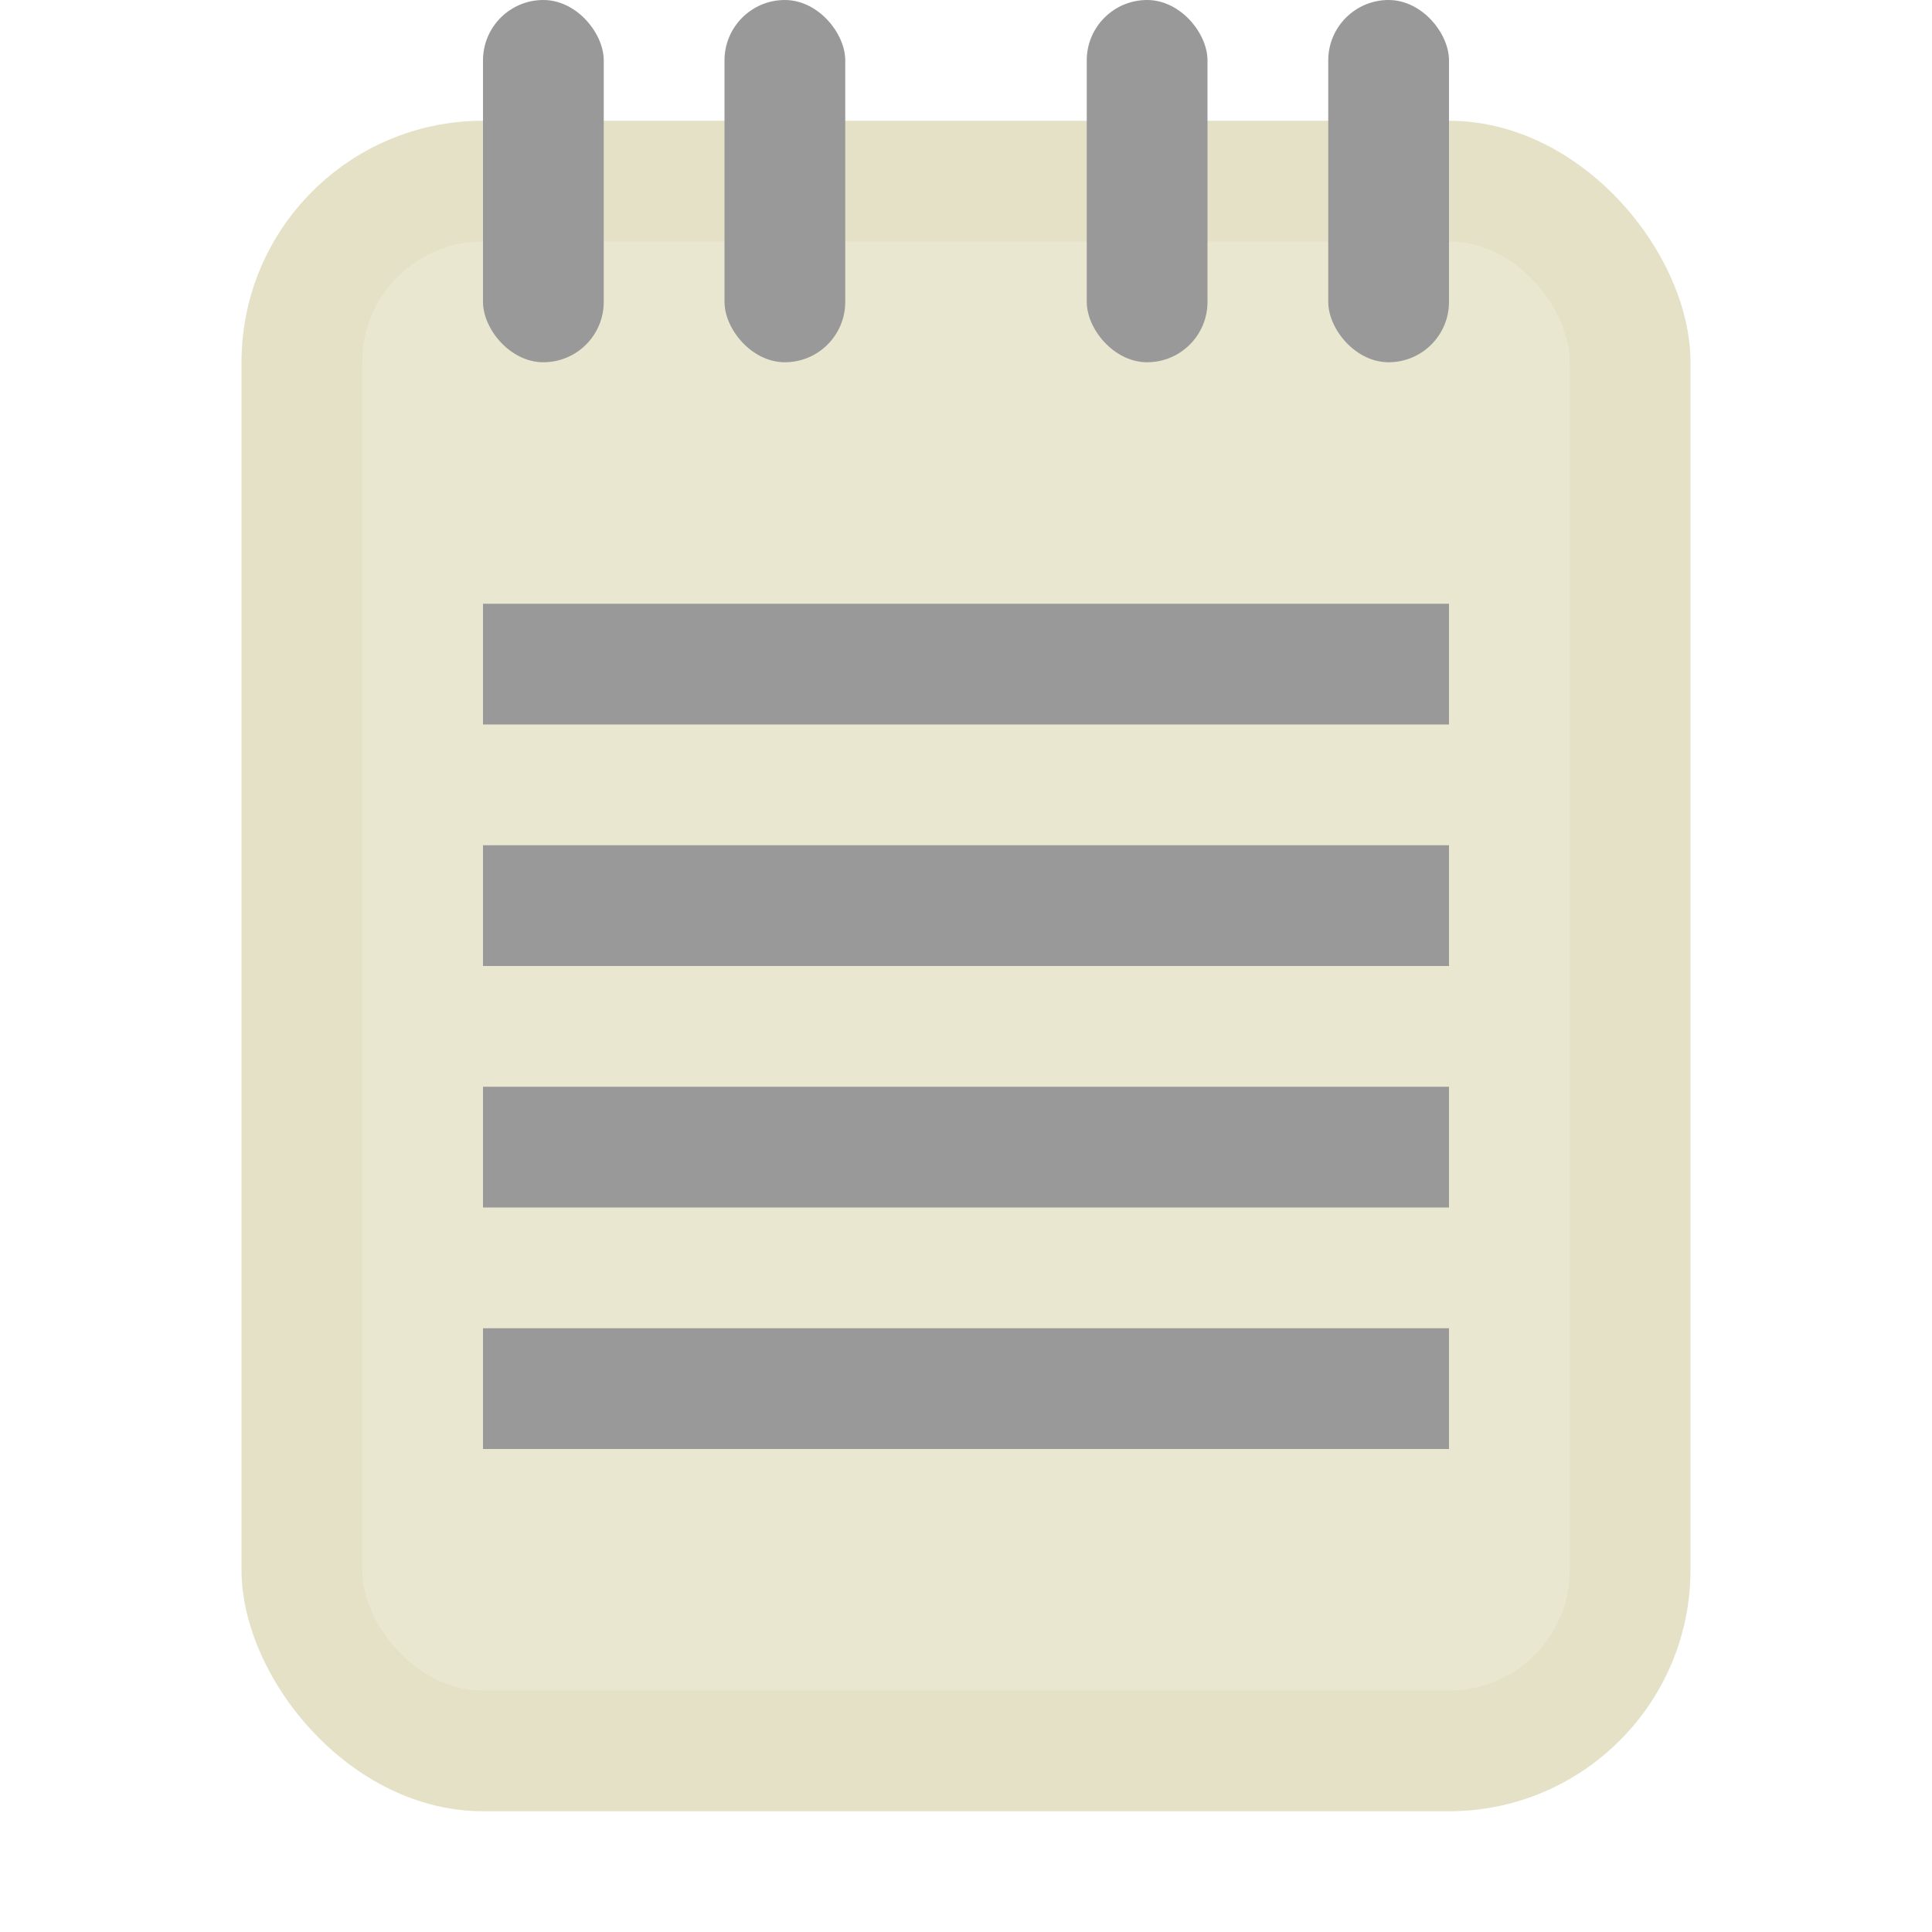
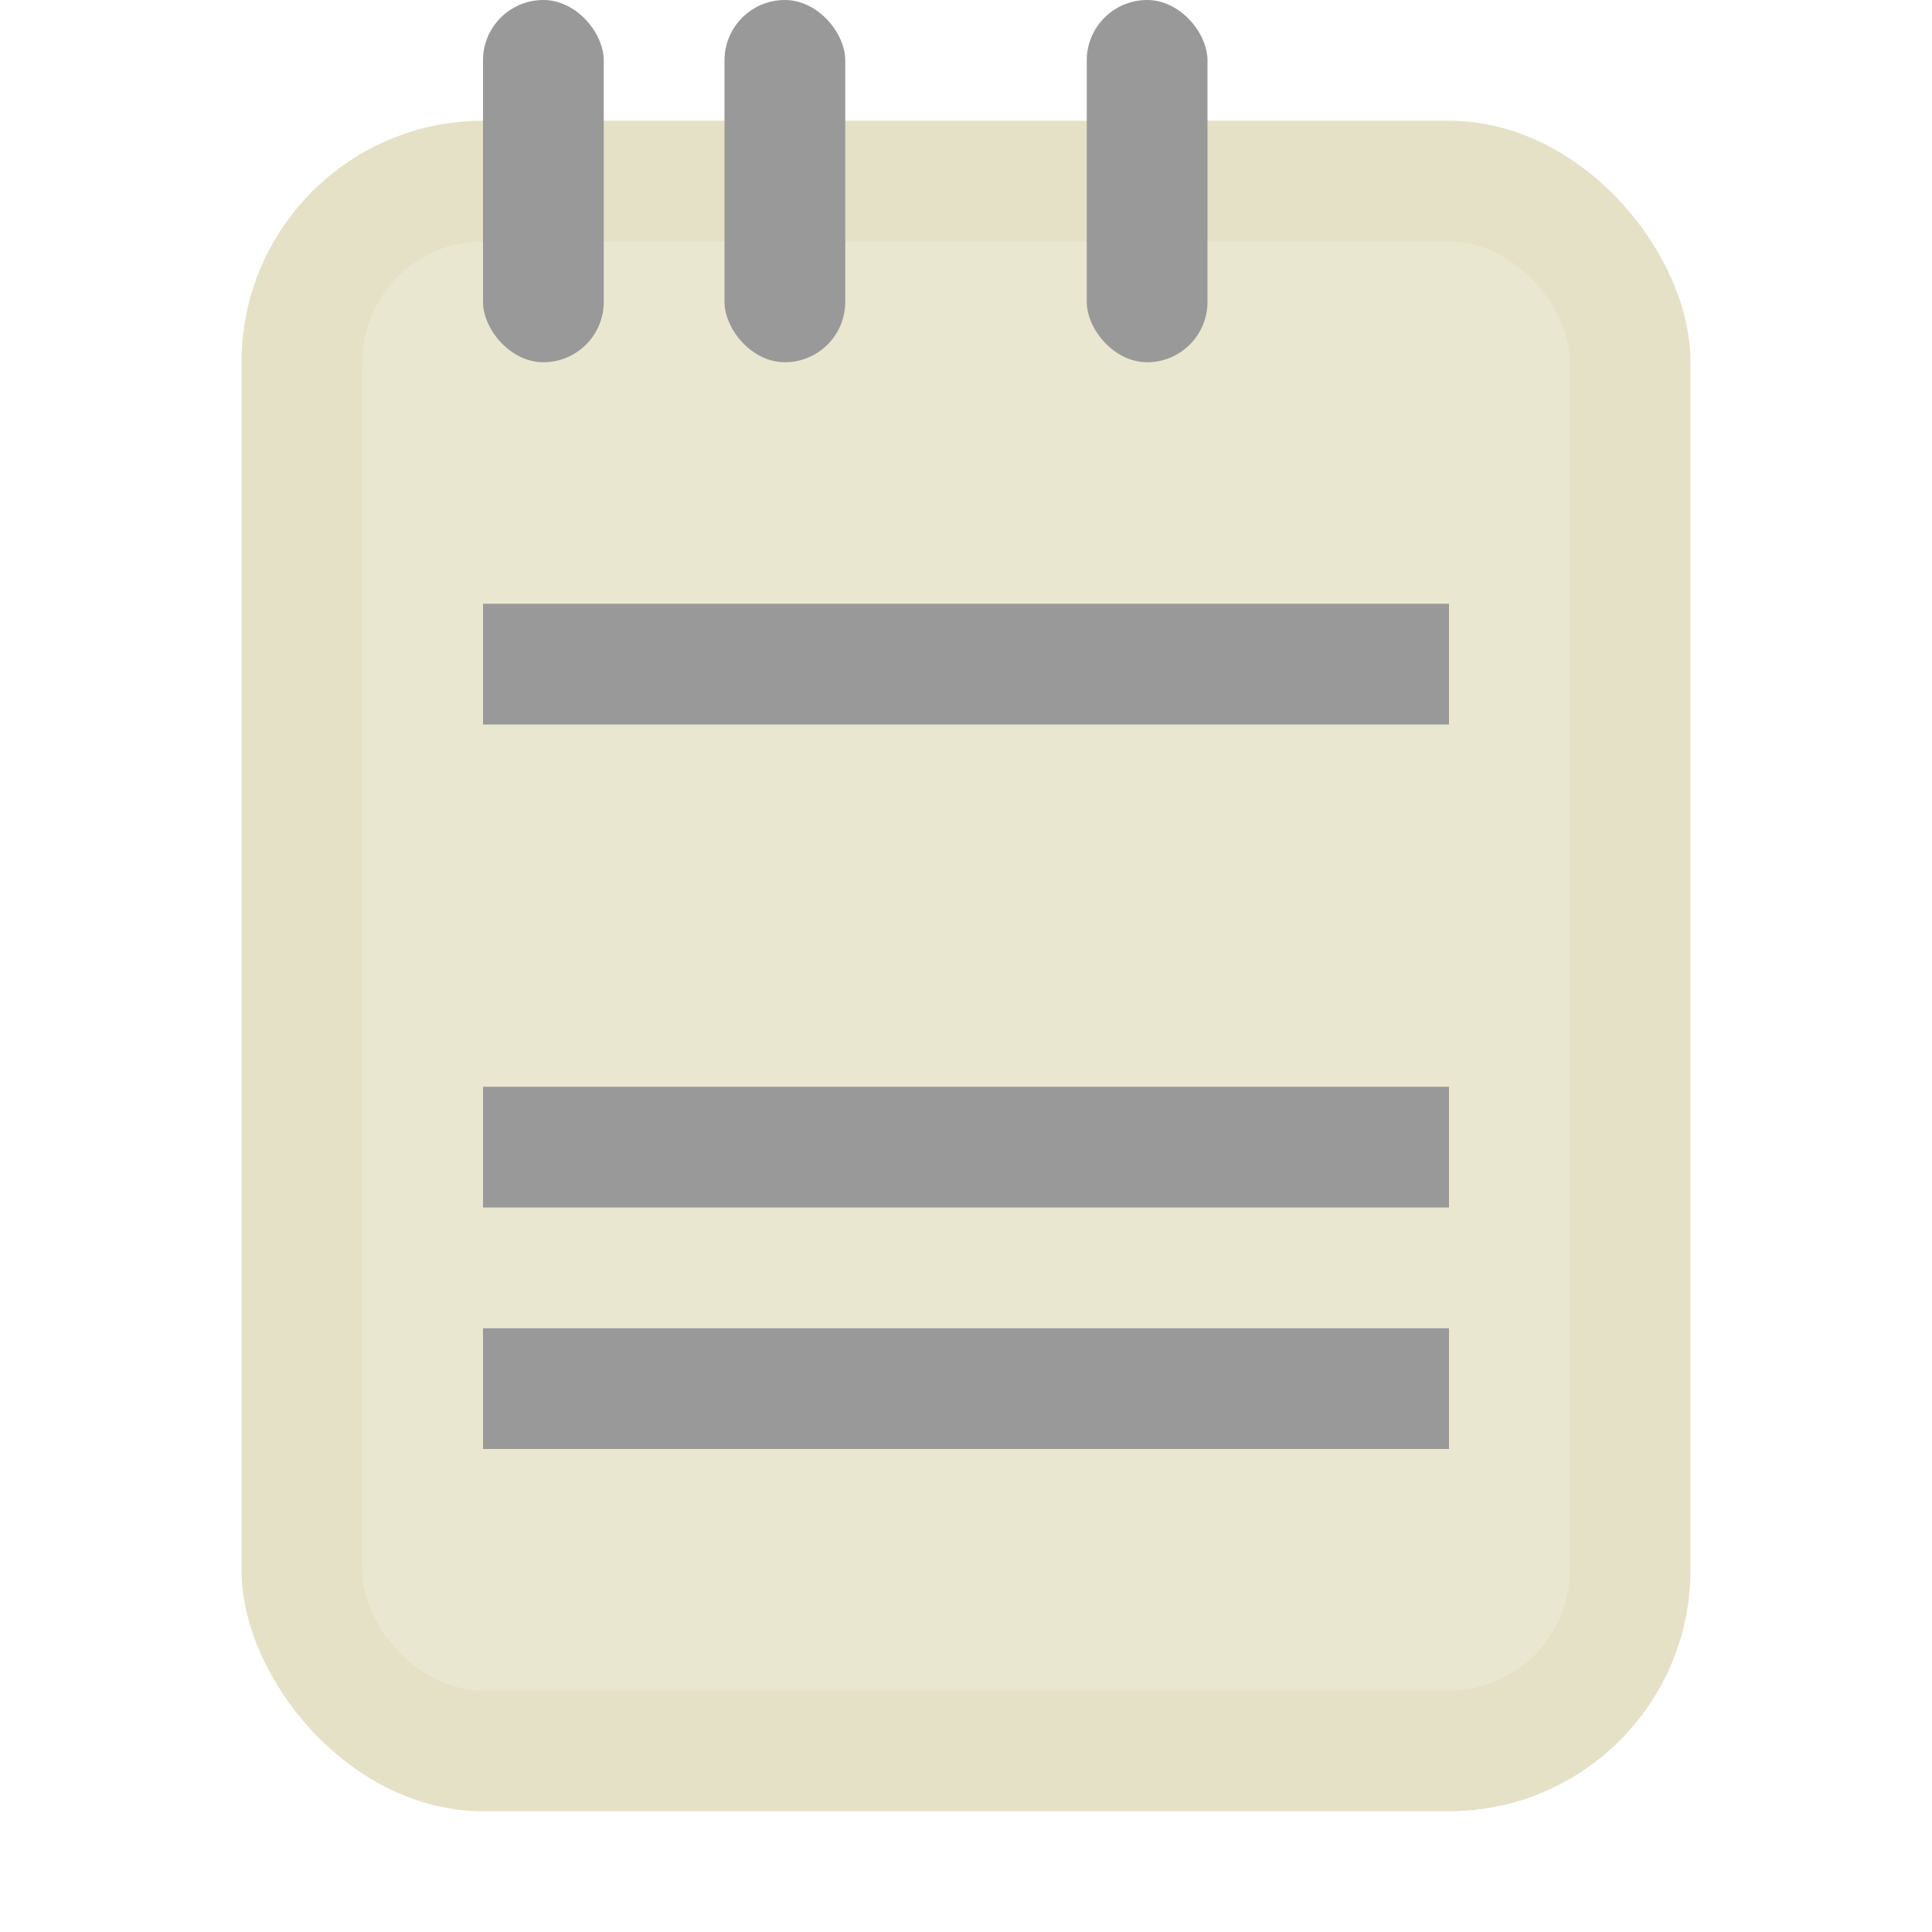
<svg xmlns="http://www.w3.org/2000/svg" viewBox="0 0 16 16">
  <rect rx="2" y="1" x="2" height="14" width="12" style="fill:#e5e1c7;opacity:1;fill-opacity:1;stroke:none" />
  <rect width="10" height="12" x="3" y="2" rx="1" style="fill:#eae7d1;opacity:1;fill-opacity:1;stroke:none" />
  <rect width="1" height="3" x="4" rx="0.5" style="fill:#999;opacity:1;fill-opacity:1;stroke:none" />
  <rect rx="0.5" x="6" height="3" width="1" style="fill:#999;opacity:1;fill-opacity:1;stroke:none" />
  <rect rx="0.5" x="9" height="3" width="1" style="fill:#999;opacity:1;fill-opacity:1;stroke:none" />
-   <rect width="1" height="3" x="11" rx="0.5" style="fill:#999;opacity:1;fill-opacity:1;stroke:none" />
  <rect width="8" height="1" x="4" y="5" style="fill:#999;opacity:1;fill-opacity:1;stroke:none" />
-   <rect y="7" x="4" height="1" width="8" style="fill:#999;opacity:1;fill-opacity:1;stroke:none" />
  <rect width="8" height="1" x="4" y="9" style="fill:#999;opacity:1;fill-opacity:1;stroke:none" />
  <rect y="11" x="4" height="1" width="8" style="fill:#999;opacity:1;fill-opacity:1;stroke:none" />
</svg>